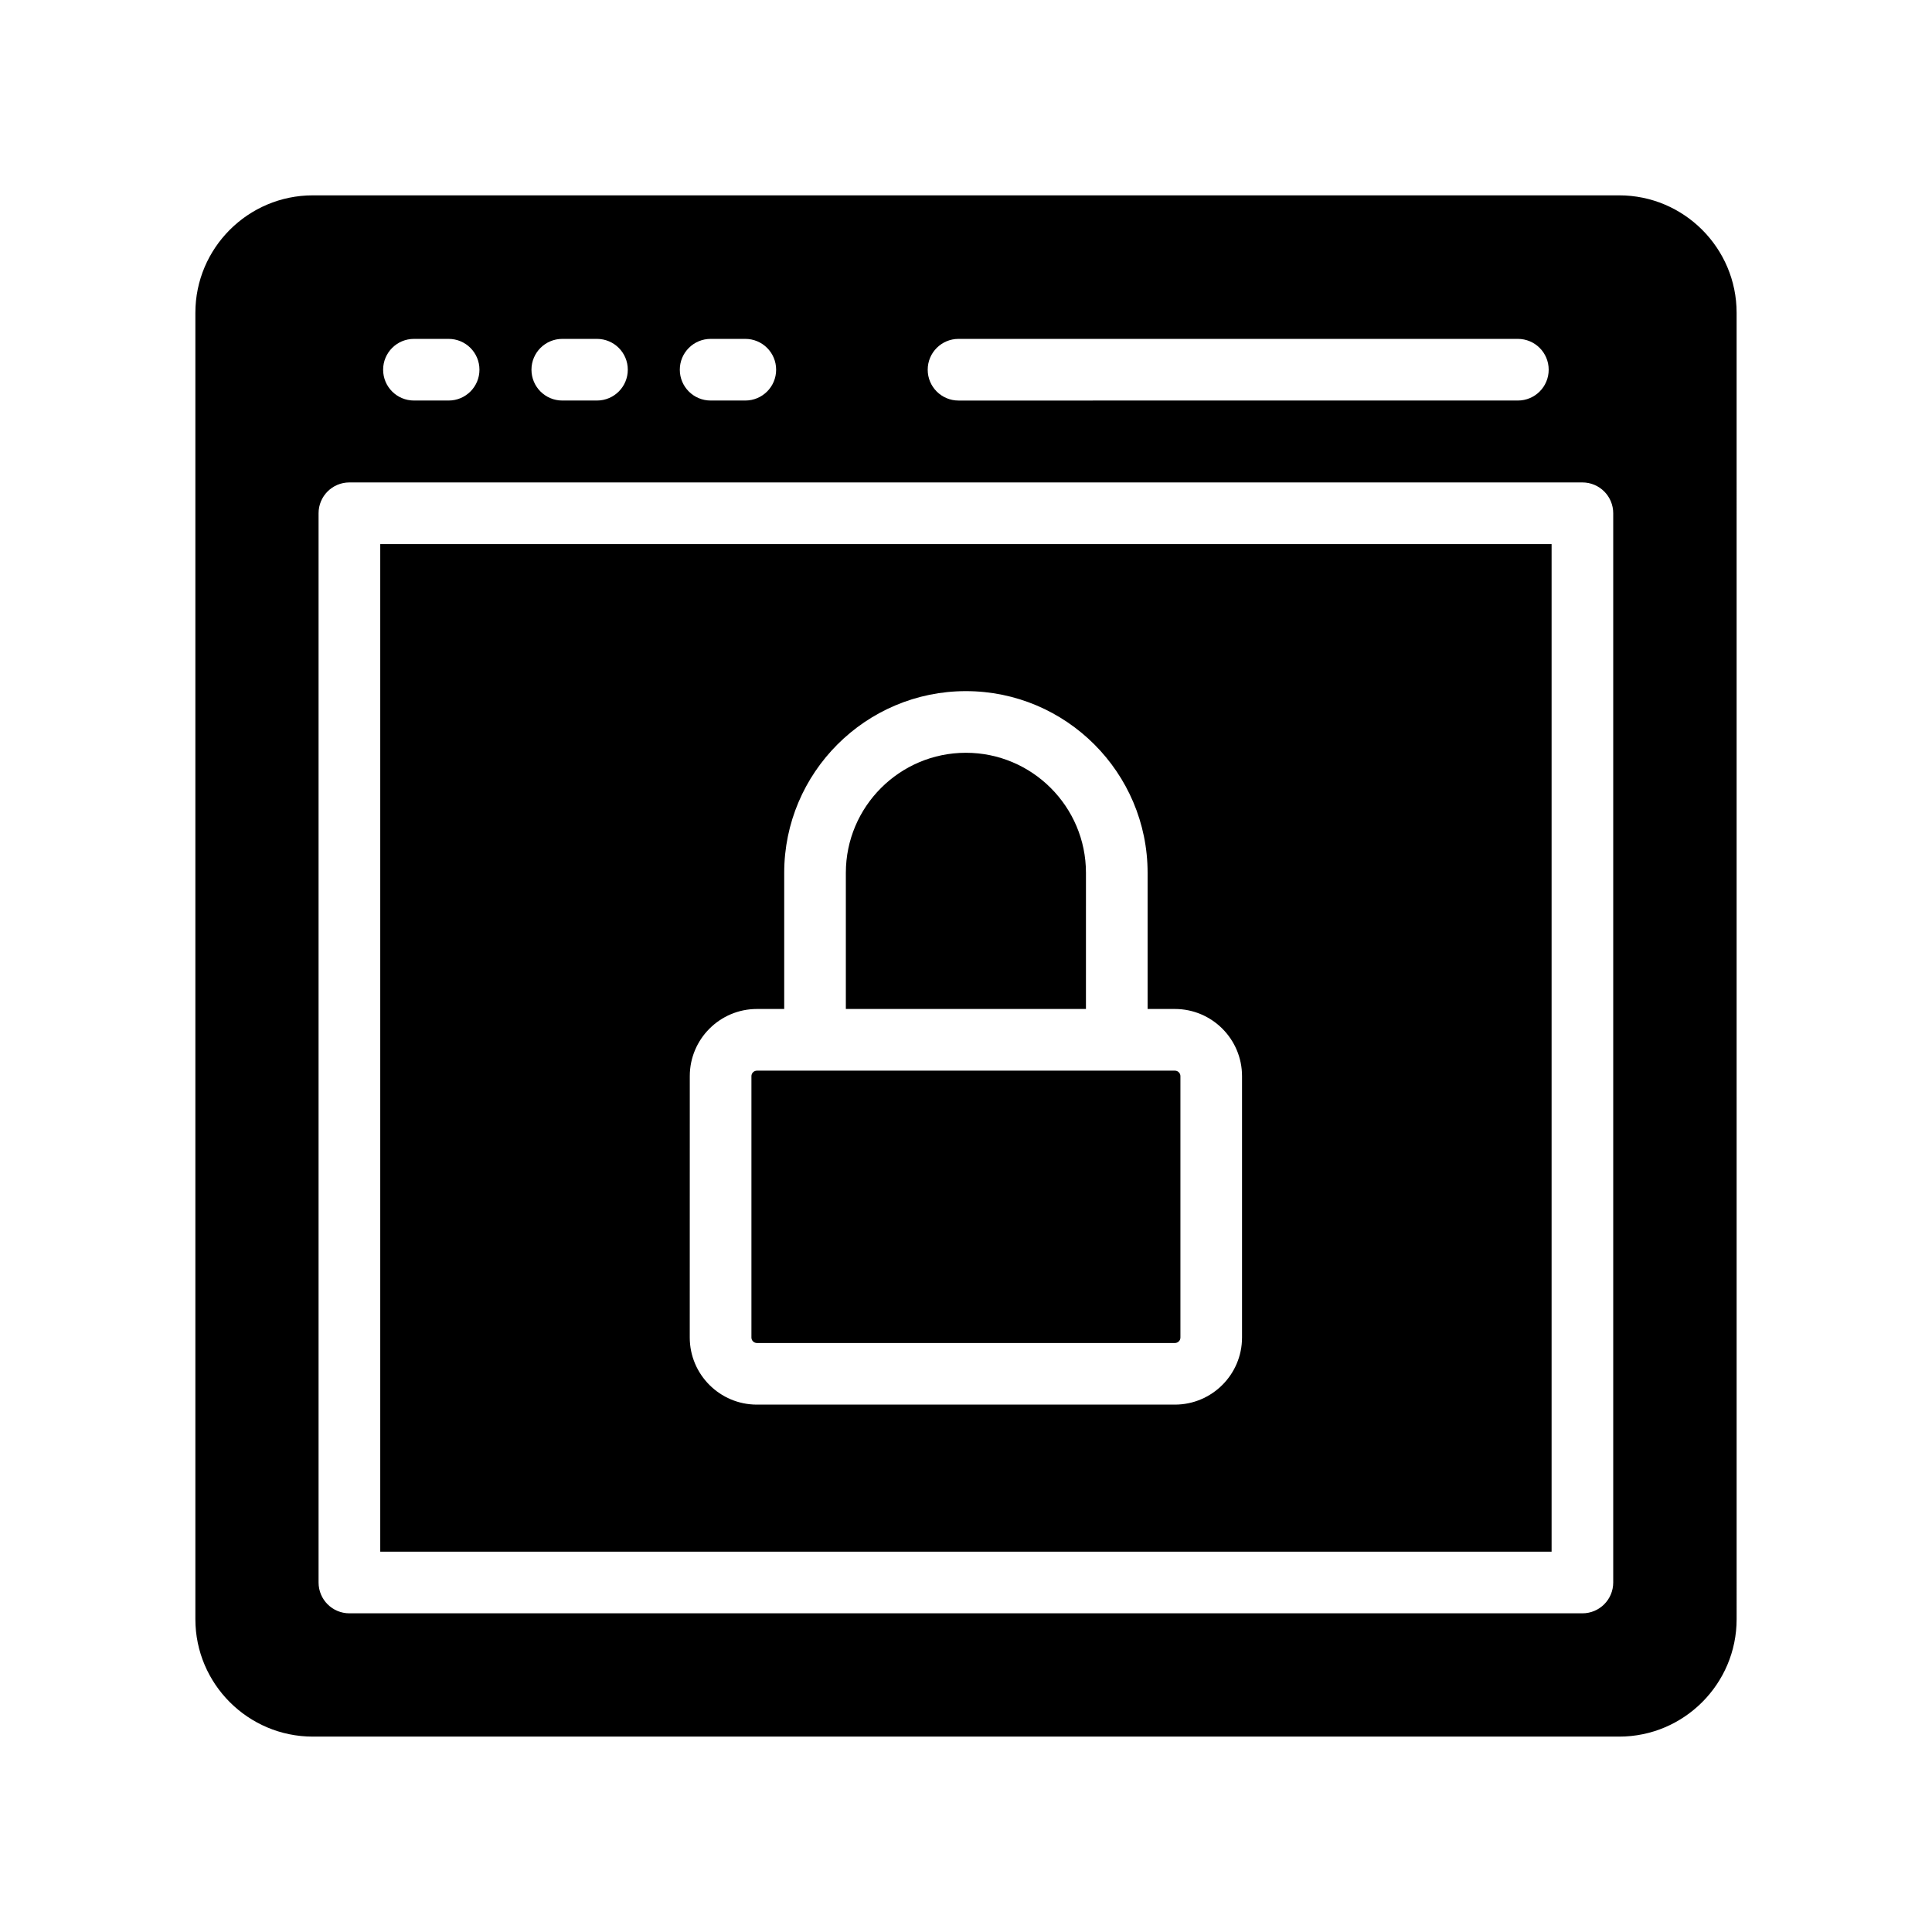
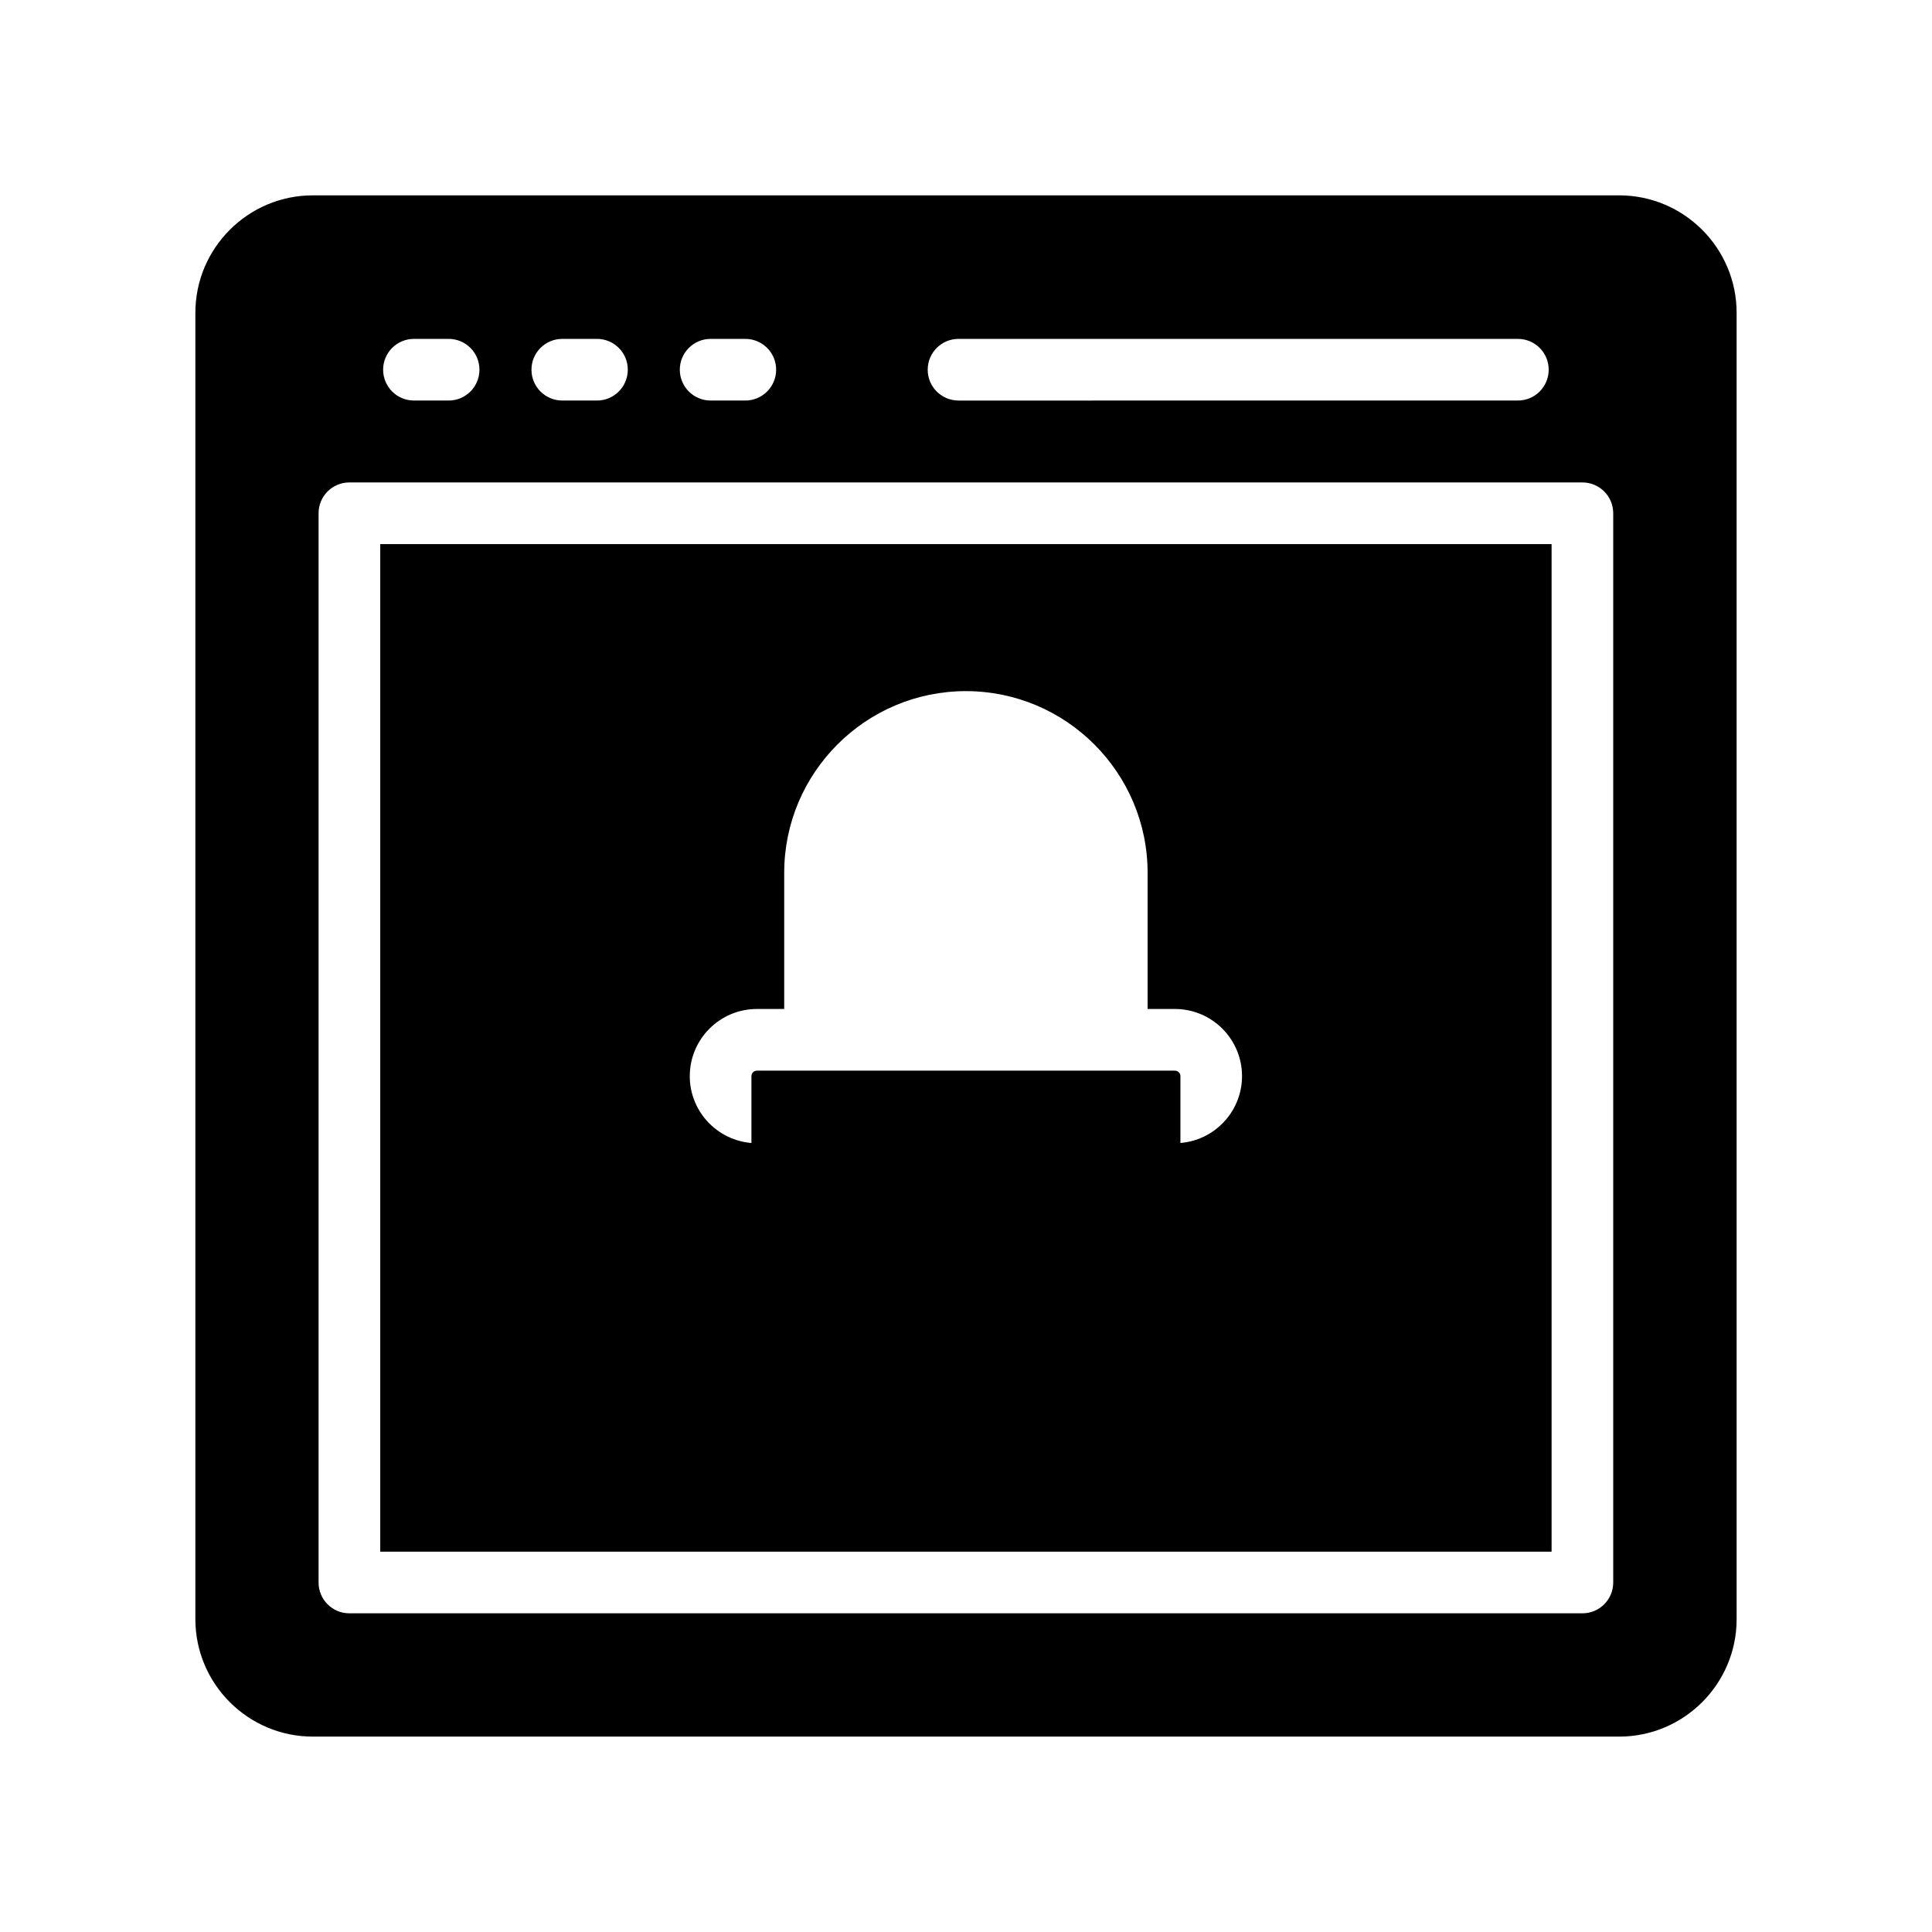
<svg xmlns="http://www.w3.org/2000/svg" fill="#000000" width="800px" height="800px" version="1.1" viewBox="144 144 512 512">
  <g>
-     <path d="m431.79 375.31c0-17.543-14.273-31.816-31.816-31.816-17.543 0-31.816 14.273-31.816 31.816v36.082h63.629z" />
    <path d="m344.59 499.91h110.78c0.797 0 1.453-0.645 1.453-1.445v-69.277c0-0.797-0.652-1.453-1.453-1.453h-110.78c-0.797 0-1.453 0.652-1.453 1.453v69.277c0.004 0.797 0.656 1.445 1.453 1.445z" />
    <path d="m573.1 195.77h-346.2c-17.156 0-31.125 13.969-31.125 31.125v346.2c0 17.156 13.969 31.125 31.125 31.125h346.2c17.156 0 31.125-13.969 31.125-31.125l-0.004-346.2c0-17.156-13.969-31.125-31.121-31.125zm-175.08 38.039h148.23c4.516 0 8.168 3.652 8.168 8.168s-3.652 8.168-8.168 8.168l-148.23 0.004c-4.516 0-8.168-3.652-8.168-8.168s3.652-8.172 8.168-8.172zm-65.695 0h9.191c4.516 0 8.168 3.652 8.168 8.168s-3.652 8.168-8.168 8.168h-9.191c-4.516 0-8.168-3.652-8.168-8.168 0-4.512 3.656-8.168 8.168-8.168zm-39.312 0h9.191c4.516 0 8.168 3.652 8.168 8.168s-3.652 8.168-8.168 8.168h-9.191c-4.516 0-8.168-3.652-8.168-8.168 0-4.512 3.652-8.168 8.168-8.168zm-39.312 0h9.191c4.516 0 8.168 3.652 8.168 8.168s-3.652 8.168-8.168 8.168h-9.191c-4.516 0-8.168-3.652-8.168-8.168 0-4.512 3.652-8.168 8.168-8.168zm317.82 329.57c0 4.516-3.652 8.168-8.168 8.168h-326.76c-4.516 0-8.168-3.652-8.168-8.168v-283.36c0-4.516 3.652-8.168 8.168-8.168h326.76c4.516 0 8.168 3.652 8.168 8.168z" />
-     <path d="m244.77 555.21h310.42v-267.02h-310.42zm82.031-126.03c0-9.812 7.977-17.789 17.789-17.789h7.234v-36.082c0-26.551 21.602-48.152 48.152-48.152 26.551 0 48.152 21.602 48.152 48.152v36.082h7.234c9.812 0 17.789 7.977 17.789 17.789v69.277c0 9.805-7.977 17.781-17.789 17.781h-110.78c-9.812 0-17.789-7.977-17.789-17.781z" />
+     <path d="m244.77 555.21h310.42v-267.02h-310.42zm82.031-126.03c0-9.812 7.977-17.789 17.789-17.789h7.234v-36.082c0-26.551 21.602-48.152 48.152-48.152 26.551 0 48.152 21.602 48.152 48.152v36.082h7.234c9.812 0 17.789 7.977 17.789 17.789c0 9.805-7.977 17.781-17.789 17.781h-110.78c-9.812 0-17.789-7.977-17.789-17.781z" />
  </g>
</svg>